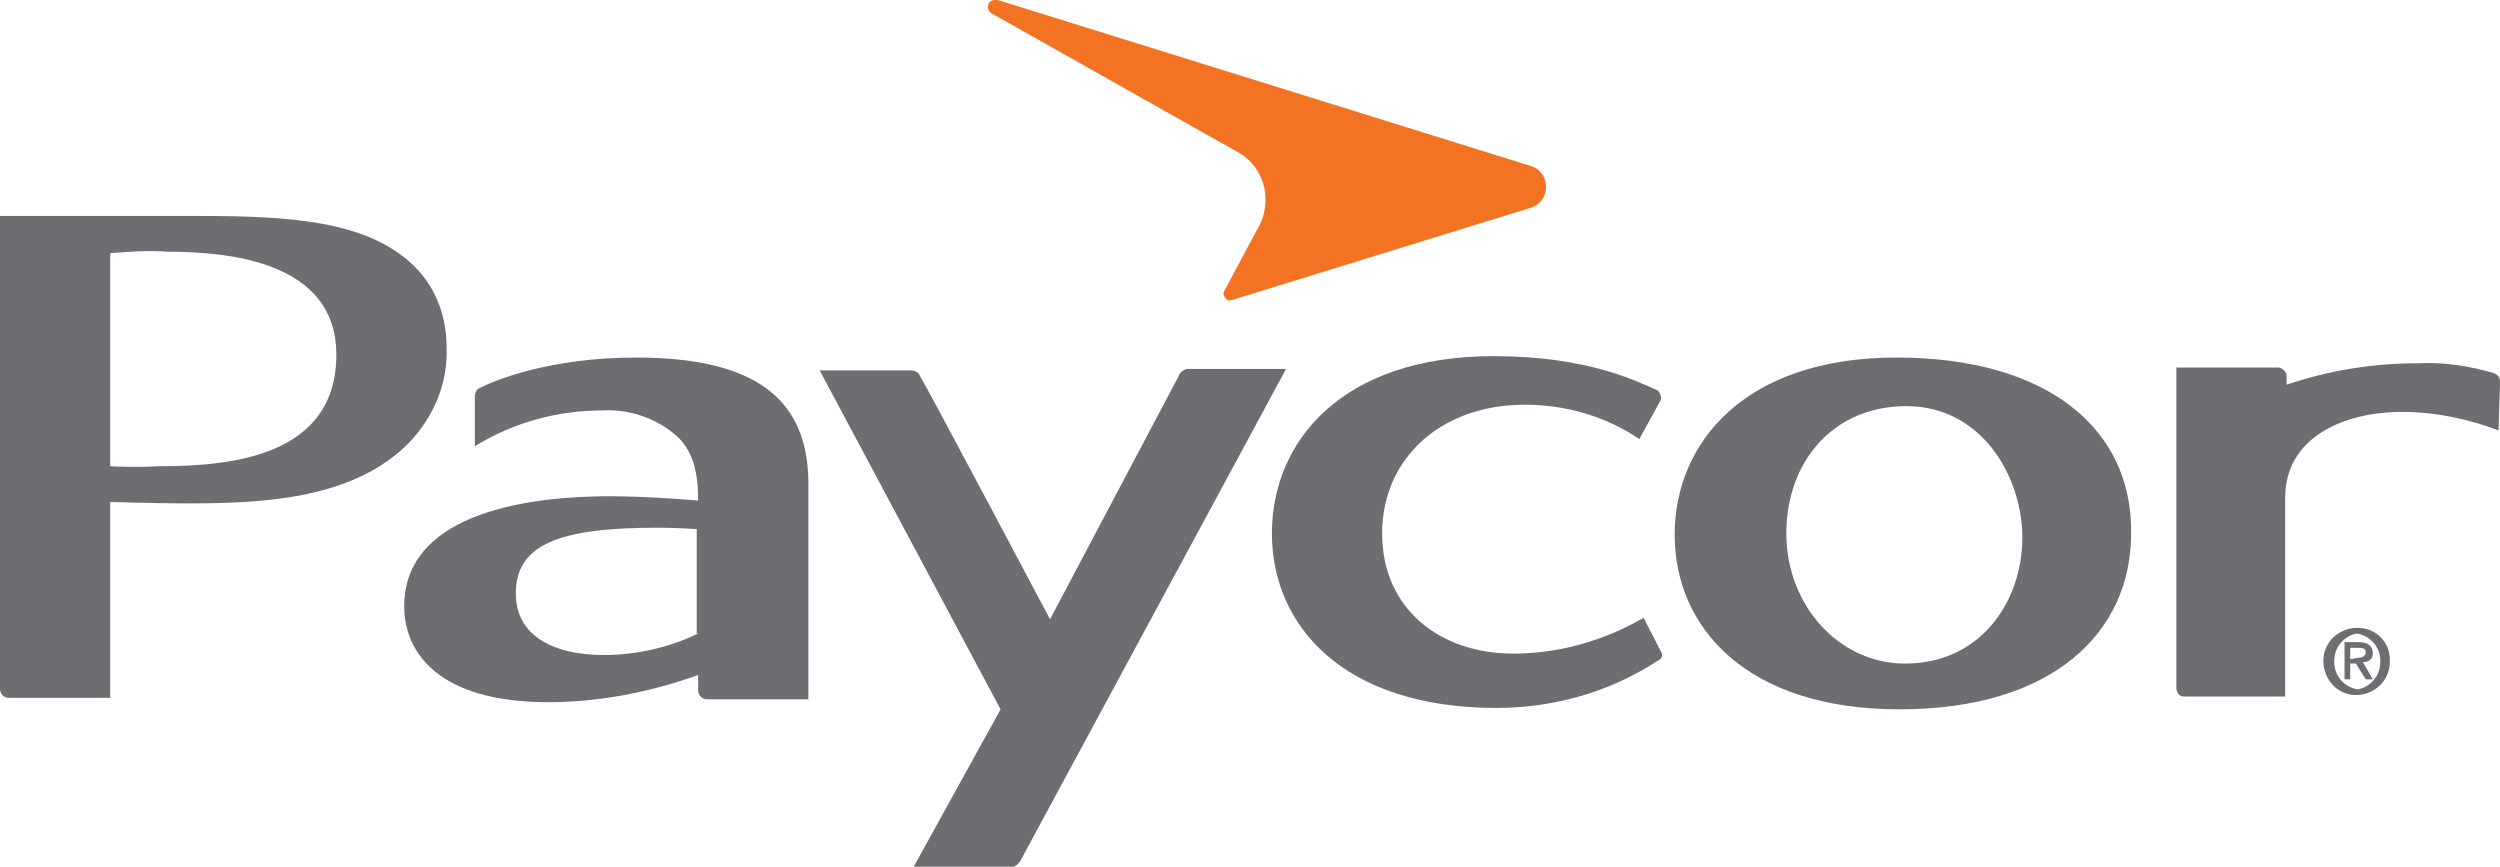
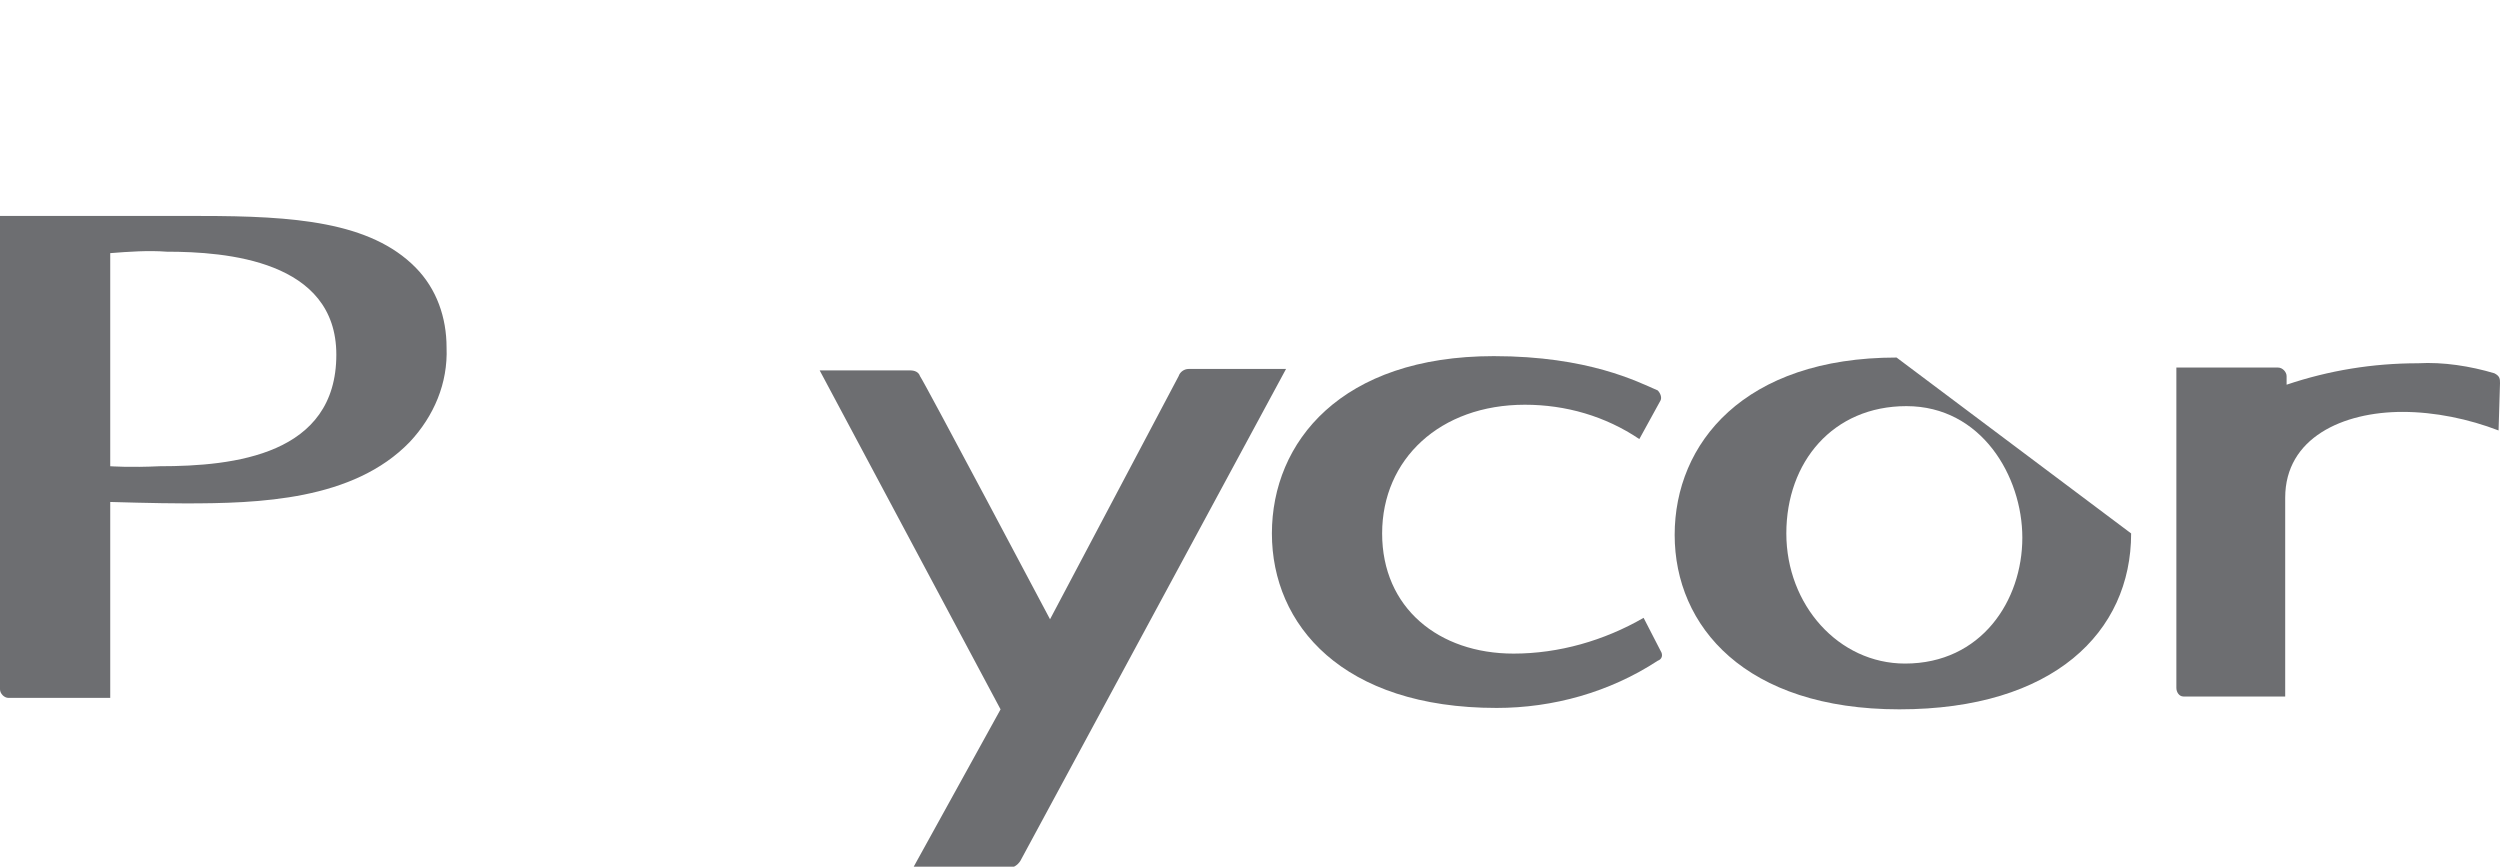
<svg xmlns="http://www.w3.org/2000/svg" width="75" height="26" viewBox="0 0 75 26" fill="none">
  <g clip-path="url(#clip0_3594_96)">
    <path d="M12.295 13.257C13.016 12.485 13.44 11.498 13.397 10.426C13.397 9.525 13.101 8.667 12.465 8.023C11.108 6.65 8.819 6.479 6.02 6.479H0V20.68C0 20.808 0.127 20.937 0.254 20.937H3.307V15.059C3.307 15.059 4.706 15.102 5.554 15.102C7.759 15.102 10.599 15.017 12.295 13.257ZM3.307 13.987V7.594C3.858 7.551 4.452 7.508 5.003 7.551C6.783 7.551 10.09 7.809 10.09 10.64C10.09 13.643 7.038 13.987 4.791 13.987C3.901 14.03 3.307 13.987 3.307 13.987Z" fill="#6D6E71" />
    <path d="M75 11.498C75 11.37 75 11.284 74.83 11.198C74.11 10.984 73.304 10.855 72.541 10.898C71.184 10.898 69.87 11.112 68.598 11.541V11.284C68.598 11.155 68.471 11.027 68.344 11.027H65.291V20.637C65.291 20.766 65.376 20.895 65.503 20.895H68.556V14.931C68.556 13.129 70.294 12.357 72.075 12.357C73.05 12.357 74.067 12.571 74.957 12.914L75 11.498Z" fill="#6D6E71" />
-     <path d="M19.079 10.726C16.492 10.726 14.839 11.412 14.415 11.627C14.288 11.669 14.245 11.798 14.245 11.927V13.386C15.432 12.656 16.747 12.313 18.103 12.313C18.909 12.27 19.757 12.57 20.351 13.128C20.732 13.514 20.944 14.029 20.944 15.016C20.944 15.016 19.46 14.887 18.273 14.887C16.153 14.887 12.126 15.273 12.126 18.191C12.126 19.564 13.143 21.066 16.45 21.066C17.976 21.066 19.503 20.765 20.944 20.25V20.722C20.944 20.851 21.071 20.98 21.198 20.98H24.251V14.415C24.209 12.013 22.725 10.726 19.079 10.726ZM20.944 19.006C20.054 19.435 19.079 19.65 18.103 19.65C16.704 19.65 15.475 19.135 15.475 17.805C15.475 16.346 16.747 15.831 19.715 15.831C20.308 15.831 20.902 15.874 20.902 15.874V19.006H20.944Z" fill="#6D6E71" />
    <path d="M35.656 11.069C35.529 11.069 35.401 11.155 35.359 11.284L31.501 18.578C31.501 18.578 27.727 11.456 27.6 11.284C27.558 11.155 27.431 11.112 27.303 11.112H24.59L30.017 21.281L27.388 26.043H30.229C30.398 26.043 30.526 25.957 30.61 25.828L38.581 11.069H35.656Z" fill="#6D6E71" />
-     <path d="M37.182 4.591C37.903 5.02 38.157 5.921 37.818 6.693L36.716 8.752C36.673 8.838 36.758 8.967 36.843 9.01C36.885 9.01 36.885 9.01 36.928 9.01L45.958 6.221C46.213 6.135 46.382 5.878 46.382 5.62C46.382 5.32 46.213 5.063 45.916 4.977L29.932 0C29.89 0 29.89 0 29.848 0C29.72 0 29.636 0.086 29.636 0.215C29.636 0.3 29.678 0.343 29.72 0.386L37.182 4.591Z" fill="#F37322" />
-     <path d="M56.897 10.726C52.318 10.726 50.24 13.3 50.24 16.046C50.24 18.792 52.36 21.28 56.981 21.28C61.603 21.28 63.934 18.963 63.934 16.003C63.977 12.871 61.433 10.726 56.897 10.726ZM57.151 19.907C55.158 19.907 53.59 18.148 53.59 16.003C53.59 13.858 54.989 12.184 57.193 12.184C59.44 12.184 60.67 14.287 60.67 16.131C60.67 18.019 59.44 19.907 57.151 19.907Z" fill="#6D6E71" />
+     <path d="M56.897 10.726C52.318 10.726 50.24 13.3 50.24 16.046C50.24 18.792 52.36 21.28 56.981 21.28C61.603 21.28 63.934 18.963 63.934 16.003ZM57.151 19.907C55.158 19.907 53.59 18.148 53.59 16.003C53.59 13.858 54.989 12.184 57.193 12.184C59.44 12.184 60.67 14.287 60.67 16.131C60.67 18.019 59.44 19.907 57.151 19.907Z" fill="#6D6E71" />
    <path d="M49.308 18.535C48.12 19.221 46.764 19.608 45.407 19.608C43.16 19.608 41.464 18.235 41.464 16.004C41.464 13.773 43.203 12.142 45.746 12.142C46.976 12.142 48.163 12.486 49.18 13.172L49.816 12.014C49.859 11.928 49.816 11.799 49.732 11.713C49.138 11.456 47.654 10.684 44.813 10.684C40.235 10.684 38.157 13.258 38.157 16.004C38.157 18.75 40.277 21.238 44.898 21.238C46.594 21.238 48.29 20.766 49.732 19.822C49.859 19.779 49.901 19.651 49.816 19.522L49.308 18.535Z" fill="#6D6E71" />
-     <path d="M71.184 19.607C71.184 19.392 71.057 19.264 70.76 19.264H70.336V20.379H70.506V19.907H70.676L70.972 20.379H71.184L70.888 19.864C71.057 19.864 71.184 19.779 71.184 19.607C71.184 19.65 71.184 19.65 71.184 19.607ZM70.506 19.779V19.435H70.718C70.845 19.435 70.972 19.435 70.972 19.564C70.972 19.693 70.845 19.736 70.718 19.736L70.506 19.779Z" fill="#6D6E71" />
-     <path d="M70.718 18.835C70.167 18.835 69.7 19.264 69.7 19.822C69.7 20.38 70.124 20.852 70.676 20.852C71.227 20.852 71.693 20.422 71.693 19.865C71.736 19.307 71.311 18.835 70.718 18.835ZM70.718 20.68C70.252 20.594 69.955 20.165 70.04 19.693C70.082 19.35 70.379 19.049 70.718 19.007C71.184 19.092 71.481 19.521 71.396 19.993C71.354 20.337 71.057 20.637 70.718 20.68Z" fill="#6D6E71" />
  </g>
  <defs>
    <clipPath id="clip0_3594_96">
      <rect width="75" height="26" fill="white" />
    </clipPath>
  </defs>
</svg>